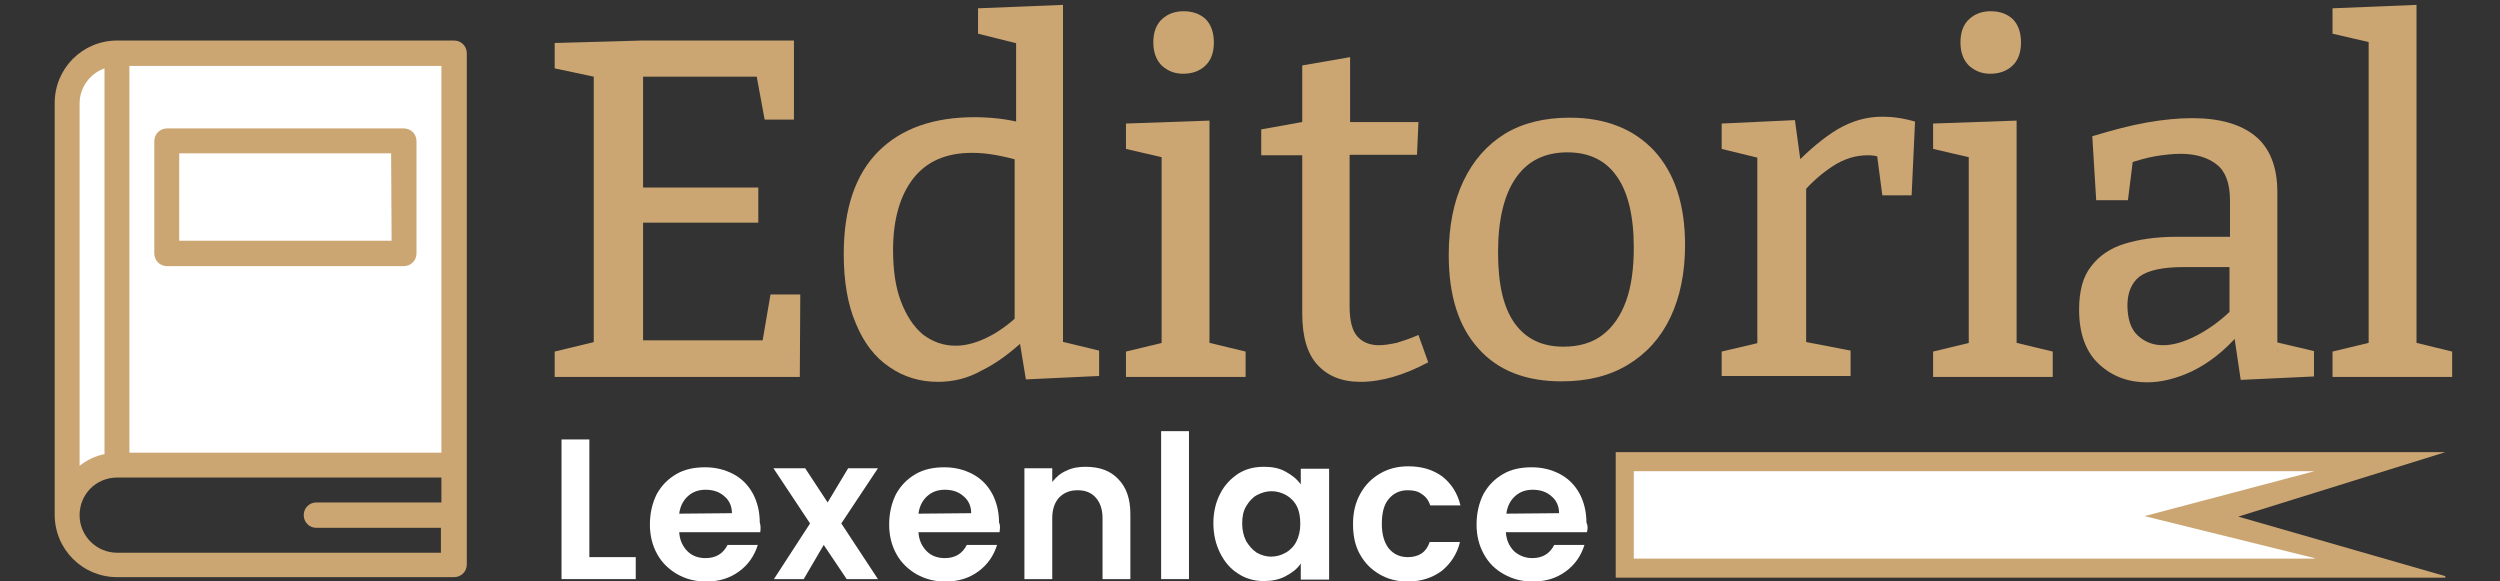
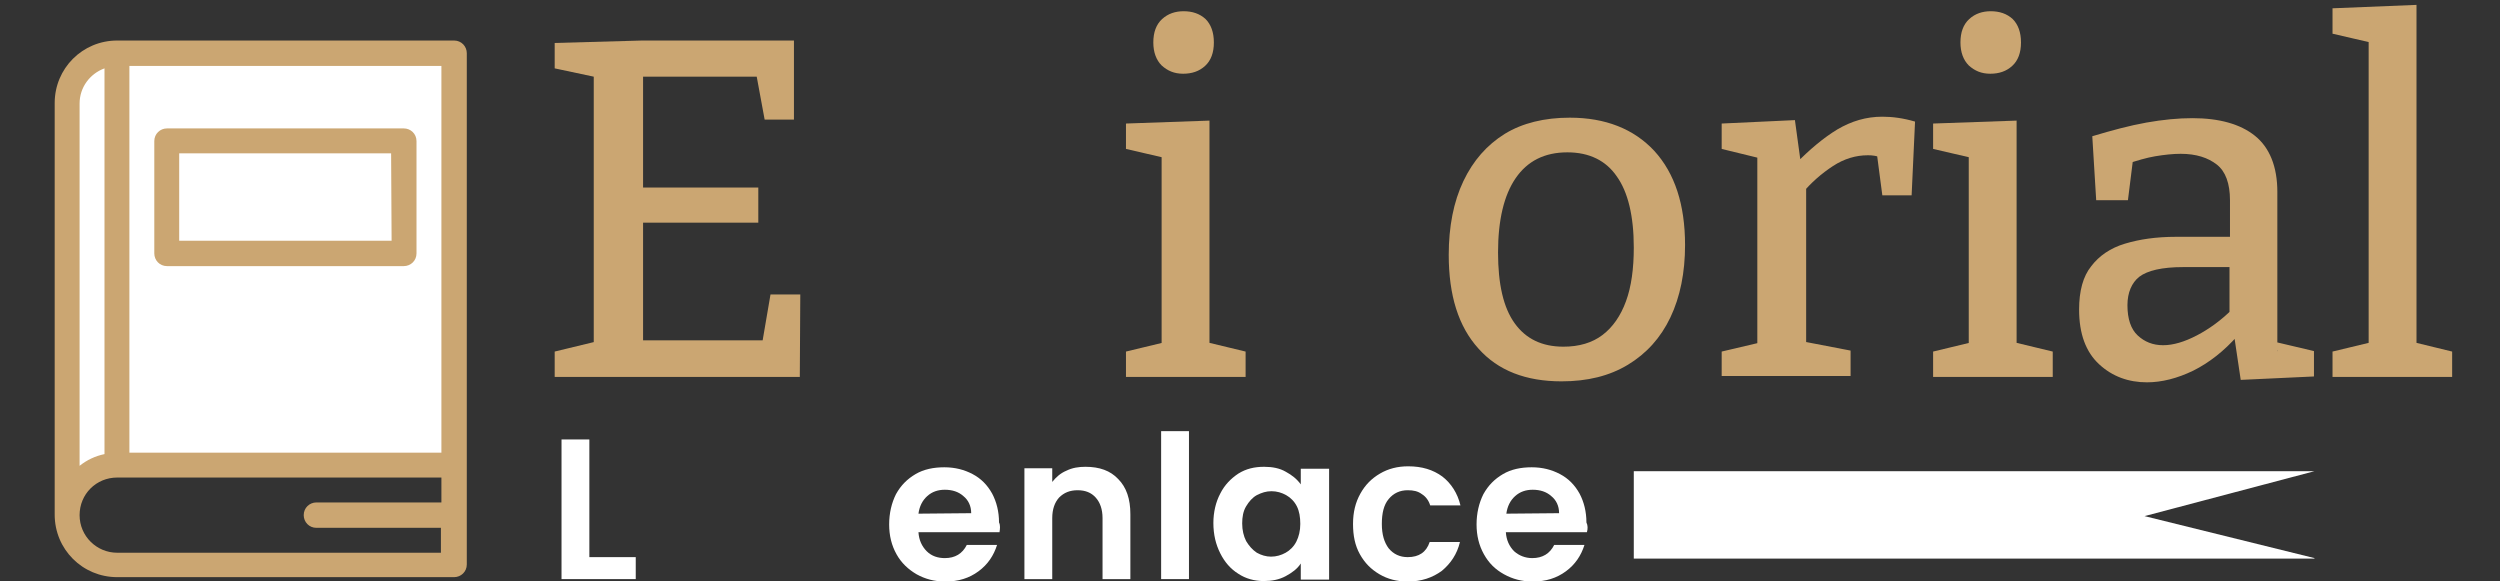
<svg xmlns="http://www.w3.org/2000/svg" version="1.1" id="Capa_1" x="0px" y="0px" viewBox="0 0 512 119" style="enable-background:new 0 0 512 119;" xml:space="preserve">
  <rect x="0" y="0" width="512" height="119" fill="#333333" stroke="none" />
  <style type="text/css">
	.st0{fill:#CBA672;}
	.st1{fill:#FFFFFF;}
</style>
  <g>
    <path class="st0" d="M157.8,60.3h6.1l-0.1,16.9h-50.2V72l9.5-2.3l-1.5,2.2v-58L123,16l-9.4-2V8.8l17.9-0.5h31.1v16.2h-6l-1.9-10.3   l2,1.5H130l1.7-1.7v26.1l-1.7-1.7h25.3v7.2H130l1.7-2v27.8l-1.7-1.7h28l-2.1,1.7L157.8,60.3z" />
-     <path class="st0" d="M192.1,78.2c-3.7,0-7-1-9.9-3c-3-2-5.3-5-6.9-8.9c-1.7-3.9-2.5-8.7-2.5-14.3c0-9.3,2.4-16.3,7.1-21   c4.7-4.7,11.3-7,19.7-7c1.6,0,3.3,0.1,5.1,0.3c1.7,0.2,3.5,0.6,5.4,1l-2,1.1V7.9l1,1.2l-8.8-2.2V1.7L217.7,1v70.3l-1.3-1.6l8.7,2.1   V77l-15,0.7l-1.4-8.5l1.1,0.4c-3,2.8-5.9,4.9-8.8,6.3C198.2,77.5,195.2,78.2,192.1,78.2z M195.7,70.8c2.1,0,4.3-0.6,6.5-1.7   c2.3-1.1,4.6-2.8,6.9-5l-1.3,3.1V30.6l1.3,2.4c-3.7-1.1-7-1.7-10-1.7c-5.4,0-9.4,1.8-12.1,5.3c-2.7,3.5-4.1,8.4-4.1,14.6   c0,4.1,0.5,7.6,1.6,10.5s2.6,5.2,4.5,6.8C191,70,193.2,70.8,195.7,70.8z" />
    <path class="st0" d="M247.7,71.2l-0.9-1.2l8.3,2v5.2h-24.5V72l8.3-2l-1,1.2V31.5l0.9,0.9l-8.2-1.9v-5.2l17.1-0.6L247.7,71.2   L247.7,71.2z M242.3,15.1c-1.8,0-3.2-0.6-4.4-1.7c-1.1-1.1-1.7-2.7-1.7-4.7c0-2.1,0.6-3.7,1.8-4.8s2.7-1.6,4.4-1.6   c1.8,0,3.3,0.5,4.5,1.6c1.1,1.1,1.7,2.7,1.7,4.8s-0.6,3.7-1.8,4.8S244.1,15.1,242.3,15.1z" />
-     <path class="st0" d="M278.6,78.2c-3.8,0-6.7-1.2-8.8-3.5c-2.1-2.3-3.1-5.8-3.1-10.5V30.4l1.4,1.4h-9.8v-5.3l10-1.8l-1.6,1.9V13.4   l9.8-1.7v14.8l-1.2-1.5h15.2l-0.3,6.7h-15l1.2-1.4v32.5c0,2.8,0.5,4.8,1.5,6s2.5,1.9,4.5,1.9c1.1,0,2.3-0.2,3.7-0.5   c1.3-0.4,2.8-0.9,4.4-1.6l2,5.6C287.6,76.8,283,78.2,278.6,78.2z" />
    <path class="st0" d="M321.5,24.1c7.3,0,13.1,2.3,17.3,6.8c4.2,4.6,6.3,11,6.3,19.3c0,5.6-1,10.6-3,14.8s-4.9,7.4-8.7,9.7   c-3.8,2.3-8.3,3.4-13.6,3.4c-7.3,0-13-2.2-17-6.7c-4.1-4.5-6.1-10.9-6.1-19.2c0-5.8,1-10.9,3-15.1s4.8-7.4,8.5-9.7   C311.8,25.2,316.3,24.1,321.5,24.1z M321,31.2c-4.7,0-8.2,1.8-10.6,5.3s-3.6,8.6-3.6,15.2c0,6.5,1.1,11.3,3.4,14.5s5.6,4.8,10,4.8   c3.2,0,5.9-0.8,8-2.4s3.7-3.9,4.8-6.9c1.1-3,1.6-6.7,1.6-11c0-6.5-1.2-11.4-3.5-14.6C328.9,32.9,325.5,31.2,321,31.2z" />
    <path class="st0" d="M352.6,77.2V72l8.5-2l-1.2,1.7V30.8l1.3,1.8l-8.6-2.1v-5.2l15-0.7l1.3,9.5l-1.3-0.4c3-3.1,5.9-5.5,8.7-7.2   c2.9-1.7,5.9-2.6,9.2-2.6c2.1,0,4.3,0.3,6.7,1L391.5,40h-6l-1.3-9.9l1.1,2.1c-0.5-0.1-0.9-0.2-1.4-0.3c-0.5-0.1-1-0.1-1.4-0.1   c-2.4,0-4.8,0.7-7.1,2.2c-2.3,1.5-4.5,3.4-6.4,5.7l0.9-2.9v34.7l-1.3-1.7l10.4,2V77h-26.4V77.2z" />
    <path class="st0" d="M413,71.2l-0.9-1.2l8.3,2v5.2h-24.5V72l8.3-2l-1,1.2V31.5l0.9,0.9l-8.2-1.9v-5.2l17.1-0.6L413,71.2L413,71.2z    M407.6,15.1c-1.8,0-3.2-0.6-4.4-1.7c-1.1-1.1-1.7-2.7-1.7-4.7c0-2.1,0.6-3.7,1.8-4.8c1.2-1.1,2.7-1.6,4.4-1.6   c1.8,0,3.3,0.5,4.5,1.6c1.1,1.1,1.7,2.7,1.7,4.8s-0.6,3.7-1.8,4.8C410.9,14.6,409.4,15.1,407.6,15.1z" />
    <path class="st0" d="M466.5,71.9l-1.5-2.1l8.9,2.1v5.2l-15,0.7l-1.4-9.4l0.8,0.3c-2.8,3.2-5.9,5.6-9.1,7.2   c-3.3,1.6-6.5,2.4-9.5,2.4c-3.8,0-7.1-1.2-9.8-3.7c-2.7-2.5-4.1-6.2-4.1-11.2c0-3.8,0.8-6.8,2.5-8.9c1.6-2.1,3.9-3.7,6.9-4.6   c3-0.9,6.4-1.4,10.4-1.4h12l-0.9,1.1V41c0-3.4-0.9-5.9-2.7-7.3s-4.2-2.2-7.4-2.2c-1.6,0-3.4,0.2-5.2,0.5c-1.8,0.3-3.8,0.9-5.9,1.6   l1.4-1.4l-1.1,8.8h-6.5l-0.8-13.1c4-1.2,7.7-2.2,11.1-2.8c3.4-0.6,6.5-0.9,9.4-0.9c5.5,0,9.8,1.2,12.8,3.6s4.6,6.3,4.6,11.5v32.6   H466.5z M435.7,62.5c0,2.8,0.7,4.9,2.1,6.2c1.4,1.3,3.1,2,5.2,2s4.4-0.7,6.9-2s5-3.1,7.3-5.4l-0.6,2.5V53.7l0.9,1h-10.4   c-4.3,0-7.3,0.7-9,2C436.6,57.9,435.7,59.9,435.7,62.5z" />
    <path class="st0" d="M494.9,71.2L494,70l8.2,2v5.2h-24.5V72l8.3-2l-0.9,1.2V7.9l0.8,0.9l-8.2-1.9V1.7L494.9,1V71.2z" />
  </g>
  <g>
    <path class="st1" d="M120.8,114.1h9.4v4.5H115V90h5.7v24.1H120.8z" />
-     <path class="st1" d="M155.7,109h-16.6c0.1,1.6,0.7,2.9,1.7,3.9s2.3,1.4,3.7,1.4c2.1,0,3.6-0.9,4.5-2.7h6.2c-0.7,2.2-1.9,4-3.8,5.4   c-1.9,1.4-4.1,2.1-6.8,2.1c-2.2,0-4.1-0.5-5.9-1.5c-1.7-1-3.1-2.3-4.1-4.1c-1-1.8-1.5-3.8-1.5-6.1c0-2.3,0.5-4.4,1.4-6.2   c1-1.8,2.3-3.1,4-4.1s3.7-1.4,5.9-1.4s4.1,0.5,5.8,1.4s3,2.2,4,4c0.9,1.7,1.4,3.7,1.4,5.9C155.8,107.6,155.8,108.3,155.7,109z    M149.9,105.1c0-1.5-0.6-2.7-1.6-3.5c-1-0.9-2.3-1.3-3.8-1.3c-1.4,0-2.6,0.4-3.6,1.3s-1.6,2.1-1.8,3.6L149.9,105.1L149.9,105.1z" />
-     <path class="st1" d="M173.4,118.6l-4.7-7l-4.1,7h-6.1l7.4-11.4l-7.5-11.3h6.5l4.6,7l4.2-7h6.1l-7.5,11.3l7.5,11.4H173.4z" />
-     <path class="st1" d="M204.7,109h-16.6c0.1,1.6,0.7,2.9,1.7,3.9s2.3,1.4,3.7,1.4c2.1,0,3.6-0.9,4.5-2.7h6.2c-0.7,2.2-1.9,4-3.8,5.4   c-1.9,1.4-4.1,2.1-6.8,2.1c-2.2,0-4.1-0.5-5.9-1.5c-1.7-1-3.1-2.3-4.1-4.1c-1-1.8-1.5-3.8-1.5-6.1c0-2.3,0.5-4.4,1.4-6.2   c1-1.8,2.3-3.1,4-4.1s3.7-1.4,5.9-1.4s4.1,0.5,5.8,1.4s3,2.2,4,4c0.9,1.7,1.4,3.7,1.4,5.9C204.9,107.6,204.8,108.3,204.7,109z    M198.9,105.1c0-1.5-0.6-2.7-1.6-3.5c-1-0.9-2.3-1.3-3.8-1.3c-1.4,0-2.6,0.4-3.6,1.3s-1.6,2.1-1.8,3.6L198.9,105.1L198.9,105.1z" />
+     <path class="st1" d="M204.7,109h-16.6c0.1,1.6,0.7,2.9,1.7,3.9s2.3,1.4,3.7,1.4c2.1,0,3.6-0.9,4.5-2.7h6.2c-0.7,2.2-1.9,4-3.8,5.4   c-1.9,1.4-4.1,2.1-6.8,2.1c-2.2,0-4.1-0.5-5.9-1.5c-1.7-1-3.1-2.3-4.1-4.1c-1-1.8-1.5-3.8-1.5-6.1c0-2.3,0.5-4.4,1.4-6.2   c1-1.8,2.3-3.1,4-4.1s3.7-1.4,5.9-1.4s4.1,0.5,5.8,1.4s3,2.2,4,4c0.9,1.7,1.4,3.7,1.4,5.9C204.9,107.6,204.8,108.3,204.7,109M198.9,105.1c0-1.5-0.6-2.7-1.6-3.5c-1-0.9-2.3-1.3-3.8-1.3c-1.4,0-2.6,0.4-3.6,1.3s-1.6,2.1-1.8,3.6L198.9,105.1L198.9,105.1z" />
    <path class="st1" d="M229,98.1c1.7,1.7,2.5,4.1,2.5,7.2v13.3h-5.7v-12.5c0-1.8-0.5-3.2-1.4-4.2s-2.1-1.5-3.7-1.5   c-1.6,0-2.8,0.5-3.8,1.5c-0.9,1-1.4,2.4-1.4,4.2v12.5h-5.7V95.9h5.7v2.8c0.8-1,1.7-1.8,2.9-2.3c1.2-0.6,2.5-0.8,3.9-0.8   C225.2,95.6,227.4,96.4,229,98.1z" />
    <path class="st1" d="M243.5,88.3v30.3h-5.7V88.3H243.5z" />
    <path class="st1" d="M249.9,101.1c0.9-1.8,2.2-3.1,3.7-4.1c1.6-1,3.3-1.4,5.3-1.4c1.7,0,3.2,0.3,4.4,1c1.3,0.7,2.3,1.5,3.1,2.6V96   h5.8v22.7h-5.8v-3.3c-0.7,1.1-1.8,1.9-3.1,2.6c-1.3,0.7-2.8,1-4.5,1c-1.9,0-3.7-0.5-5.2-1.5c-1.6-1-2.8-2.4-3.7-4.2   c-0.9-1.8-1.4-3.8-1.4-6.2C248.5,104.9,249,102.8,249.9,101.1z M265.6,103.7c-0.5-1-1.3-1.8-2.2-2.3c-0.9-0.5-1.9-0.8-3-0.8   s-2,0.3-3,0.8c-0.9,0.5-1.6,1.3-2.2,2.3c-0.6,1-0.8,2.2-0.8,3.5c0,1.4,0.3,2.6,0.8,3.6c0.6,1,1.3,1.8,2.2,2.4   c0.9,0.5,1.9,0.8,2.9,0.8c1.1,0,2.1-0.3,3-0.8s1.7-1.3,2.2-2.3s0.8-2.2,0.8-3.6S266.1,104.7,265.6,103.7z" />
    <path class="st1" d="M278.6,101.1c1-1.8,2.3-3.1,4-4.1s3.6-1.5,5.8-1.5c2.8,0,5.1,0.7,7,2.1c1.8,1.4,3.1,3.4,3.7,5.9h-6.2   c-0.3-1-0.9-1.8-1.7-2.3c-0.8-0.6-1.7-0.8-2.9-0.8c-1.6,0-2.9,0.6-3.9,1.8c-1,1.2-1.4,2.9-1.4,5.1s0.5,3.8,1.4,5   c1,1.2,2.3,1.8,3.9,1.8c2.3,0,3.8-1,4.5-3.1h6.2c-0.6,2.5-1.9,4.4-3.7,5.9c-1.9,1.4-4.2,2.2-7,2.2c-2.2,0-4.1-0.5-5.8-1.5   s-3-2.3-4-4.1c-1-1.8-1.4-3.8-1.4-6.2C277.1,104.9,277.6,102.9,278.6,101.1z" />
    <path class="st1" d="M325,109h-16.6c0.1,1.6,0.7,2.9,1.7,3.9c1,0.9,2.3,1.4,3.7,1.4c2.1,0,3.6-0.9,4.5-2.7h6.2   c-0.7,2.2-1.9,4-3.8,5.4s-4.1,2.1-6.8,2.1c-2.2,0-4.1-0.5-5.9-1.5s-3.1-2.3-4.1-4.1c-1-1.8-1.5-3.8-1.5-6.1c0-2.3,0.5-4.4,1.4-6.2   c1-1.8,2.3-3.1,4-4.1s3.7-1.4,5.9-1.4c2.2,0,4.1,0.5,5.8,1.4c1.7,0.9,3,2.2,4,4c0.9,1.7,1.4,3.7,1.4,5.9   C325.2,107.6,325.2,108.3,325,109z M319.3,105.1c0-1.5-0.6-2.7-1.6-3.5c-1-0.9-2.3-1.3-3.8-1.3c-1.4,0-2.6,0.4-3.6,1.3   s-1.6,2.1-1.8,3.6L319.3,105.1L319.3,105.1z" />
  </g>
  <g id="CUSTOM-group">
    <path class="st1" d="M13.8,101.1c0,0,4.5-6,16.2-5.8s61.7,0,61.7,0V11.9H24c0,0-10.8,3.6-10.2,11.7   C14.4,31.7,13.8,101.1,13.8,101.1z" />
    <g>
      <path class="st0" d="M24,118.2h69c1.4,0,2.6-1.1,2.6-2.6V95.2V10.9c0-1.4-1.1-2.6-2.6-2.6H24c-7.1,0-12.8,5.7-12.8,12.8v84.3    C11.2,112.5,16.9,118.2,24,118.2z M26.5,13.5h63.9v79.2H26.5V13.5z M16.3,21.2c0-3.3,2.1-6.1,5.1-7.2v79c-1.9,0.4-3.6,1.2-5.1,2.4    V21.2z M24,97.8h66.4v5.1H64.8c-1.4,0-2.6,1.1-2.6,2.6c0,1.4,1.1,2.6,2.6,2.6h25.5v5.1H24c-4.2,0-7.7-3.4-7.7-7.7    C16.3,101.2,19.7,97.8,24,97.8z" />
      <path class="st0" d="M82.7,26.3H34.2c-1.4,0-2.6,1.1-2.6,2.6v23c0,1.4,1.1,2.6,2.6,2.6h48.5c1.4,0,2.6-1.1,2.6-2.6v-23    C85.3,27.4,84.1,26.3,82.7,26.3z M80.2,49.3H36.7V31.4h43.4L80.2,49.3L80.2,49.3z" />
    </g>
  </g>
  <g>
-     <polygon class="st0" points="458.4,105.8 500.8,118 500.8,118.3 330.9,118.3 330.9,92.6 500.8,92.6  " />
    <polygon class="st1" points="439.2,105.7 474,114.3 474,114.4 334.6,114.4 334.6,96.5 474,96.5  " />
  </g>
</svg>